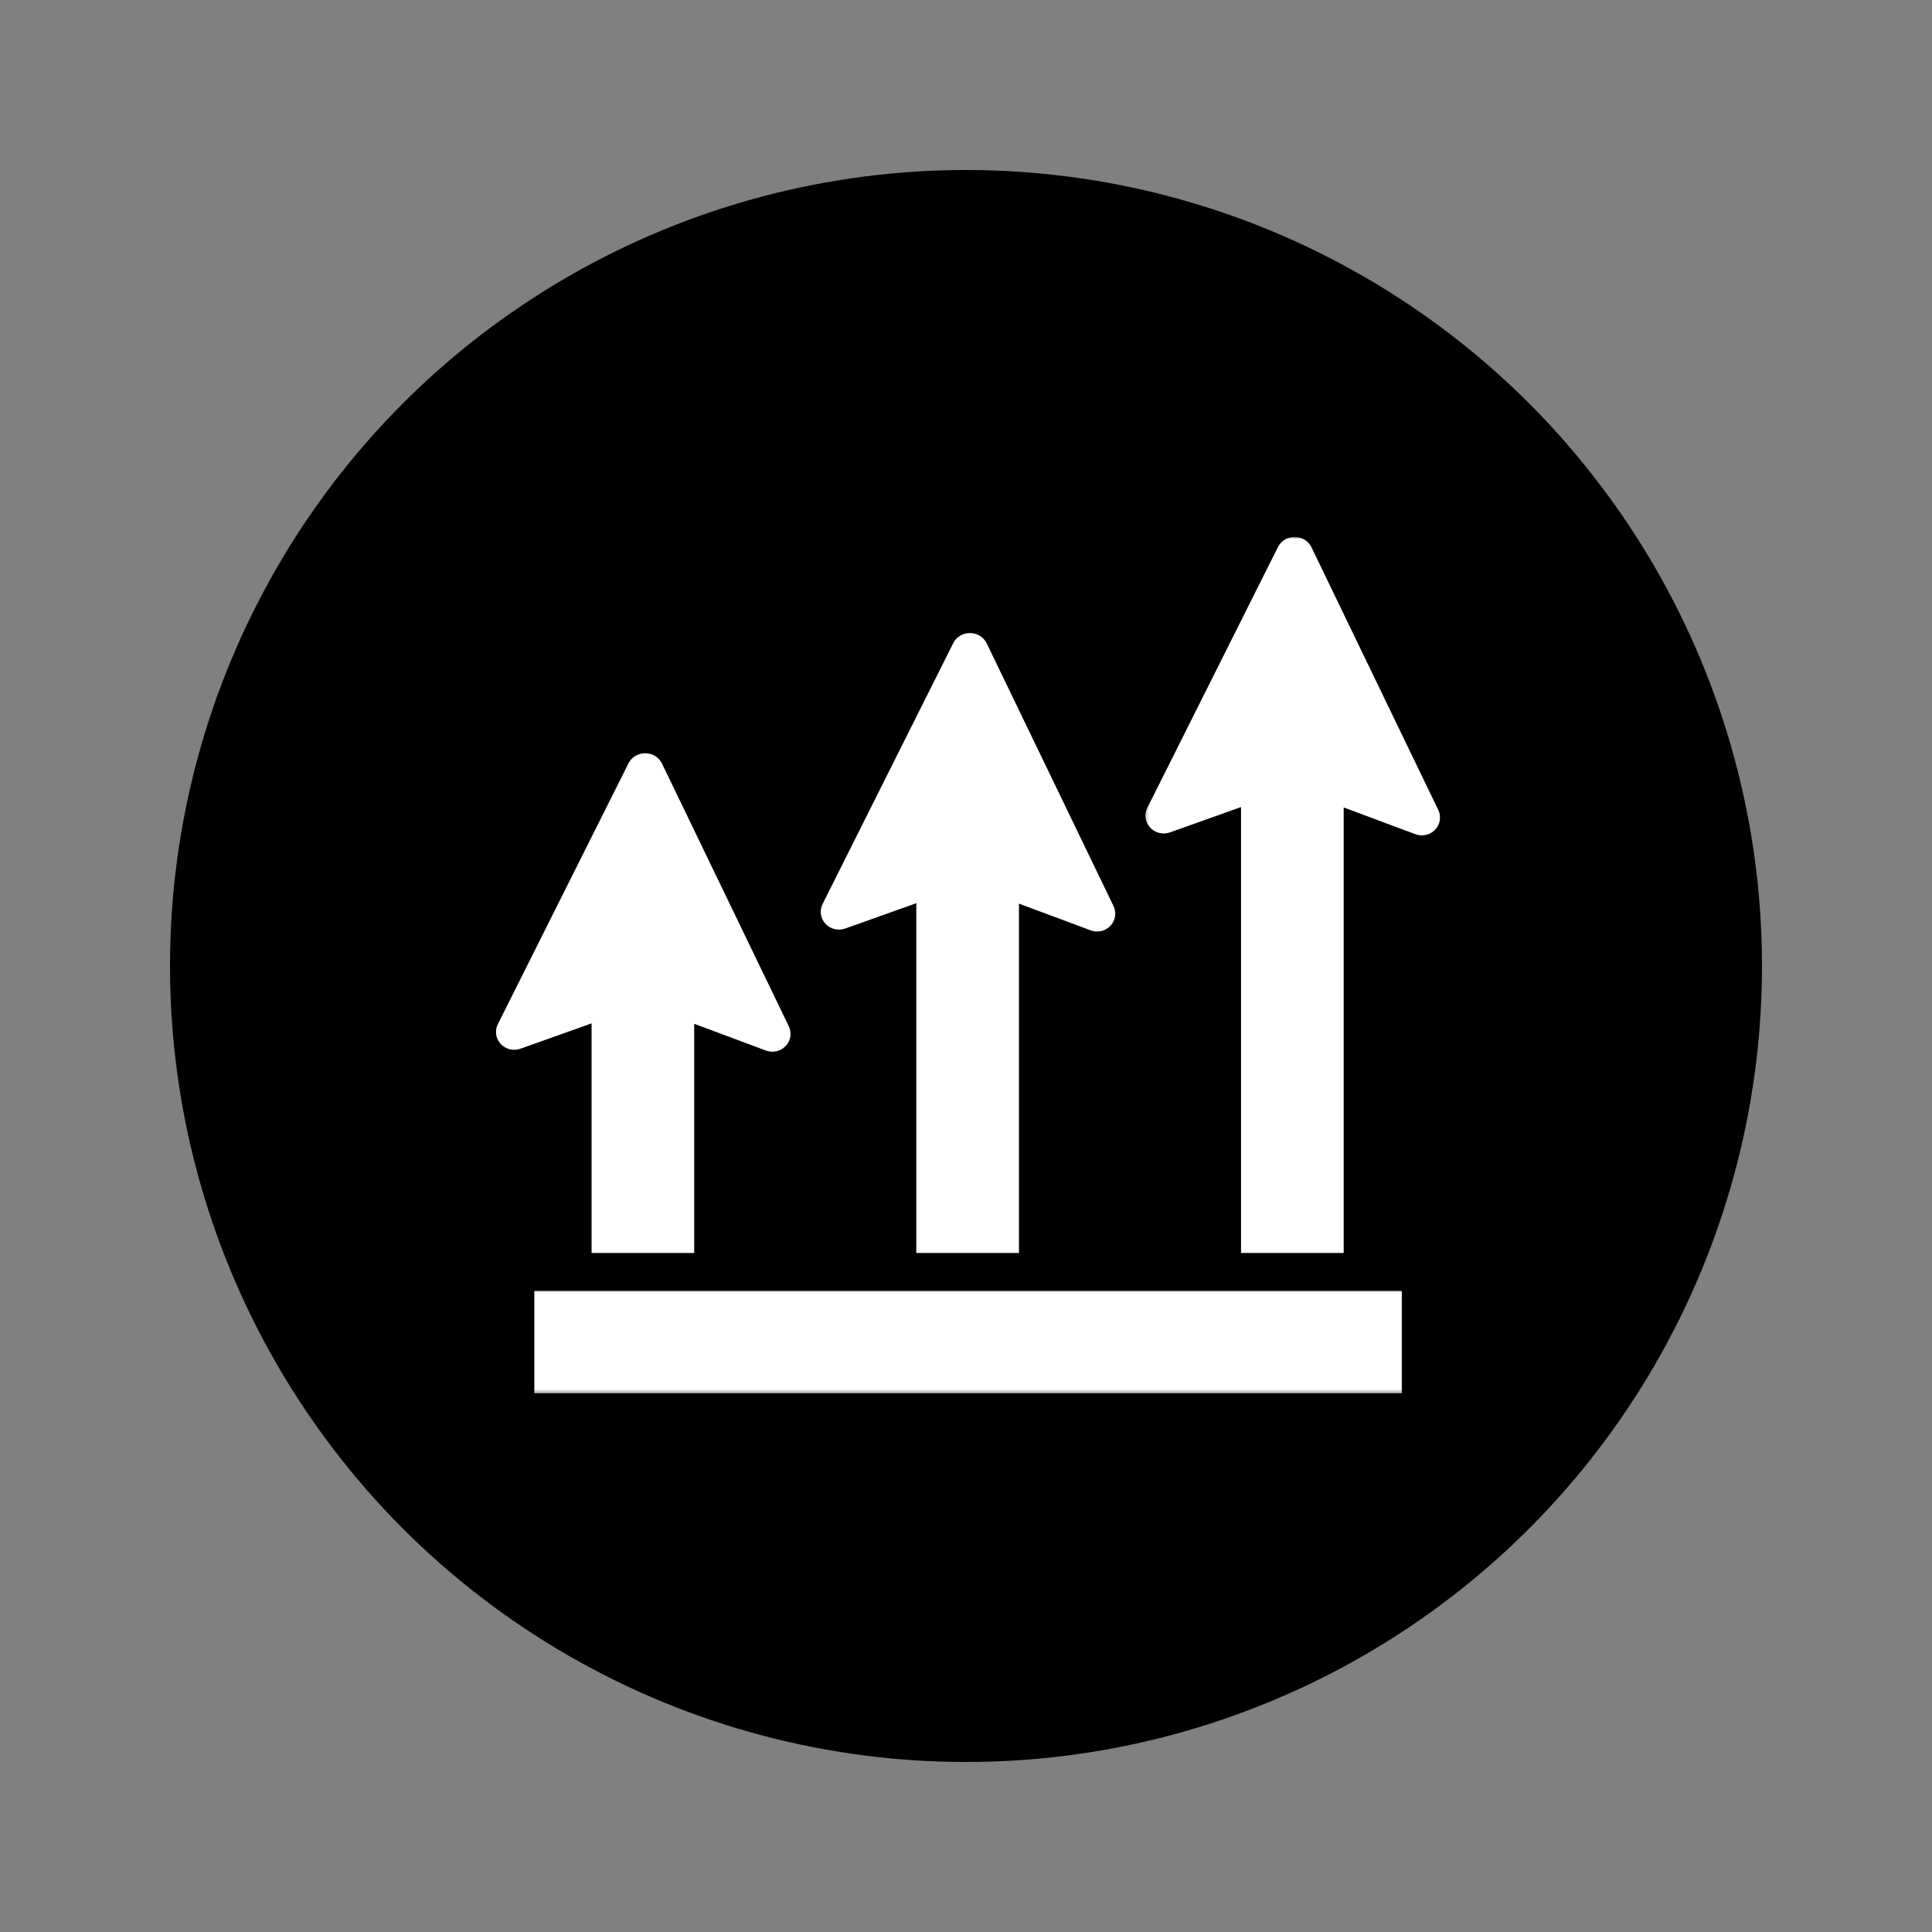
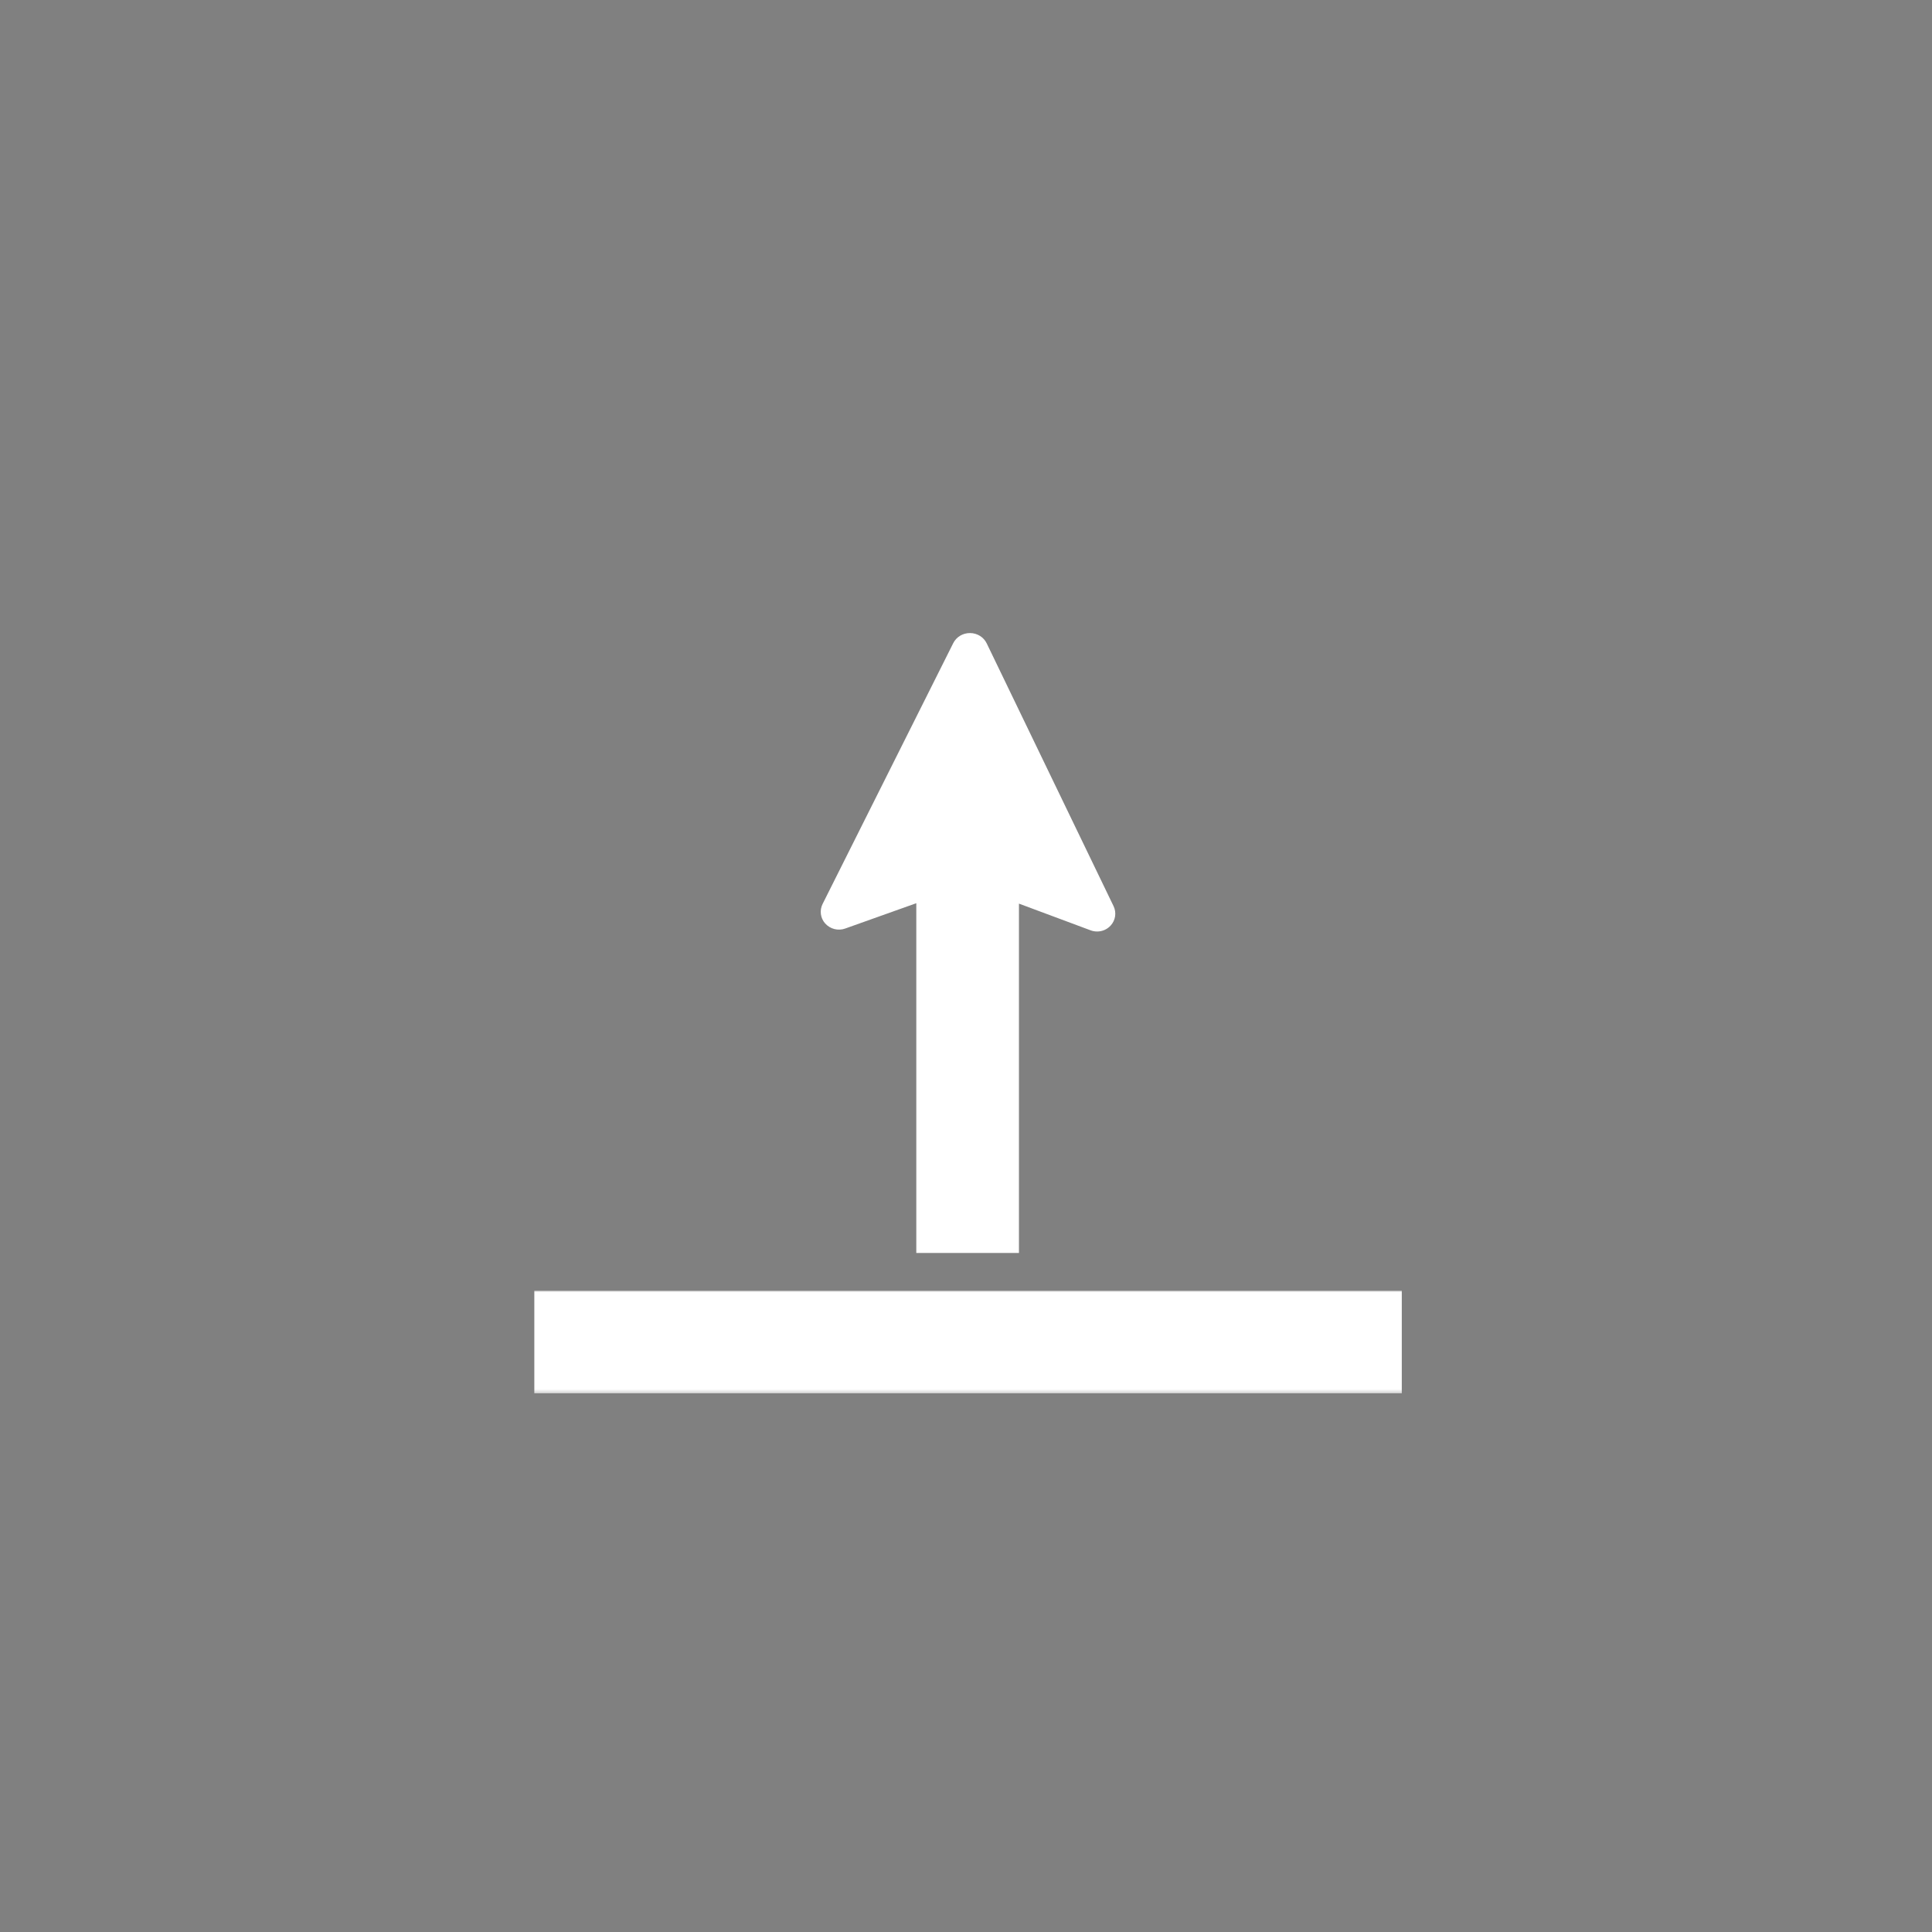
<svg xmlns="http://www.w3.org/2000/svg" width="500" height="500" viewBox="0 0 500 500" fill="none">
  <rect x="0" y="0" width="500" height="500" fill="#808080" stroke="none" />
-   <circle cx="250" cy="250" r="206" fill="black" />
  <path d="M288.186 234.504L255.368 166.521C254.573 164.88 252.921 163.847 251.049 163.835C249.175 163.824 247.508 164.829 246.689 166.46L212.882 233.957C212.478 234.766 212.325 235.677 212.445 236.573C212.564 237.47 212.949 238.309 213.551 238.984C214.188 239.699 215.024 240.206 215.952 240.44C216.879 240.675 217.856 240.626 218.755 240.299L237.139 233.748V324.263H263.704V233.857L282.225 240.758C282.772 240.967 283.342 241.066 283.899 241.071C284.567 241.079 285.228 240.944 285.839 240.676C286.45 240.409 286.998 240.015 287.446 239.52C288.058 238.855 288.456 238.021 288.588 237.126C288.72 236.231 288.58 235.318 288.186 234.504Z" fill="white" />
  <mask id="mask0_310_124" style="mask-type:luminance" maskUnits="userSpaceOnUse" x="296" y="139" width="77" height="187">
-     <path d="M296.212 139H373V325.351H296.212V139Z" fill="white" />
-   </mask>
+     </mask>
  <g mask="url(#mask0_310_124)">
-     <path d="M372.228 209.624L339.41 141.64C338.62 140 336.964 138.968 335.09 138.949C333.223 138.939 331.549 139.945 330.732 141.574L296.925 209.071C296.518 209.879 296.364 210.79 296.482 211.687C296.6 212.583 296.986 213.424 297.588 214.098C298.224 214.814 299.06 215.323 299.987 215.558C300.915 215.794 301.892 215.745 302.792 215.419L321.18 208.867V324.263H347.745V208.972L366.262 215.877C366.813 216.086 367.383 216.187 367.942 216.187C368.608 216.193 369.269 216.058 369.88 215.792C370.49 215.525 371.038 215.132 371.487 214.64C372.099 213.974 372.497 213.14 372.63 212.246C372.762 211.351 372.622 210.438 372.228 209.624Z" fill="white" />
-   </g>
+     </g>
  <mask id="mask1_310_124" style="mask-type:luminance" maskUnits="userSpaceOnUse" x="128" y="193" width="78" height="133">
-     <path d="M128 193.836H205.707V325.351H128V193.836Z" fill="white" />
-   </mask>
+     </mask>
  <g mask="url(#mask1_310_124)">
-     <path d="M204.145 265.61L171.33 197.626C170.936 196.817 170.322 196.136 169.558 195.661C168.793 195.186 167.911 194.936 167.011 194.941C165.137 194.925 163.464 195.931 162.647 197.56L128.84 265.057C128.434 265.865 128.281 266.777 128.4 267.673C128.519 268.57 128.905 269.41 129.508 270.084C130.143 270.8 130.979 271.308 131.907 271.542C132.835 271.777 133.813 271.727 134.712 271.399L153.101 264.848V324.263H179.66V264.958L198.183 271.863C198.717 272.063 199.281 272.168 199.851 272.173C200.519 272.18 201.18 272.046 201.792 271.779C202.404 271.512 202.953 271.119 203.402 270.626C204.016 269.961 204.414 269.127 204.547 268.232C204.679 267.337 204.538 266.423 204.143 265.61" fill="white" />
-   </g>
+     </g>
  <mask id="mask2_310_124" style="mask-type:luminance" maskUnits="userSpaceOnUse" x="137" y="333" width="228" height="28">
    <path d="M137.828 333.836H364.091V360.667H137.828V333.836Z" fill="white" />
  </mask>
  <g mask="url(#mask2_310_124)">
    <path d="M362.781 360.583H138.258V334.04H362.781V360.583Z" fill="white" />
  </g>
</svg>